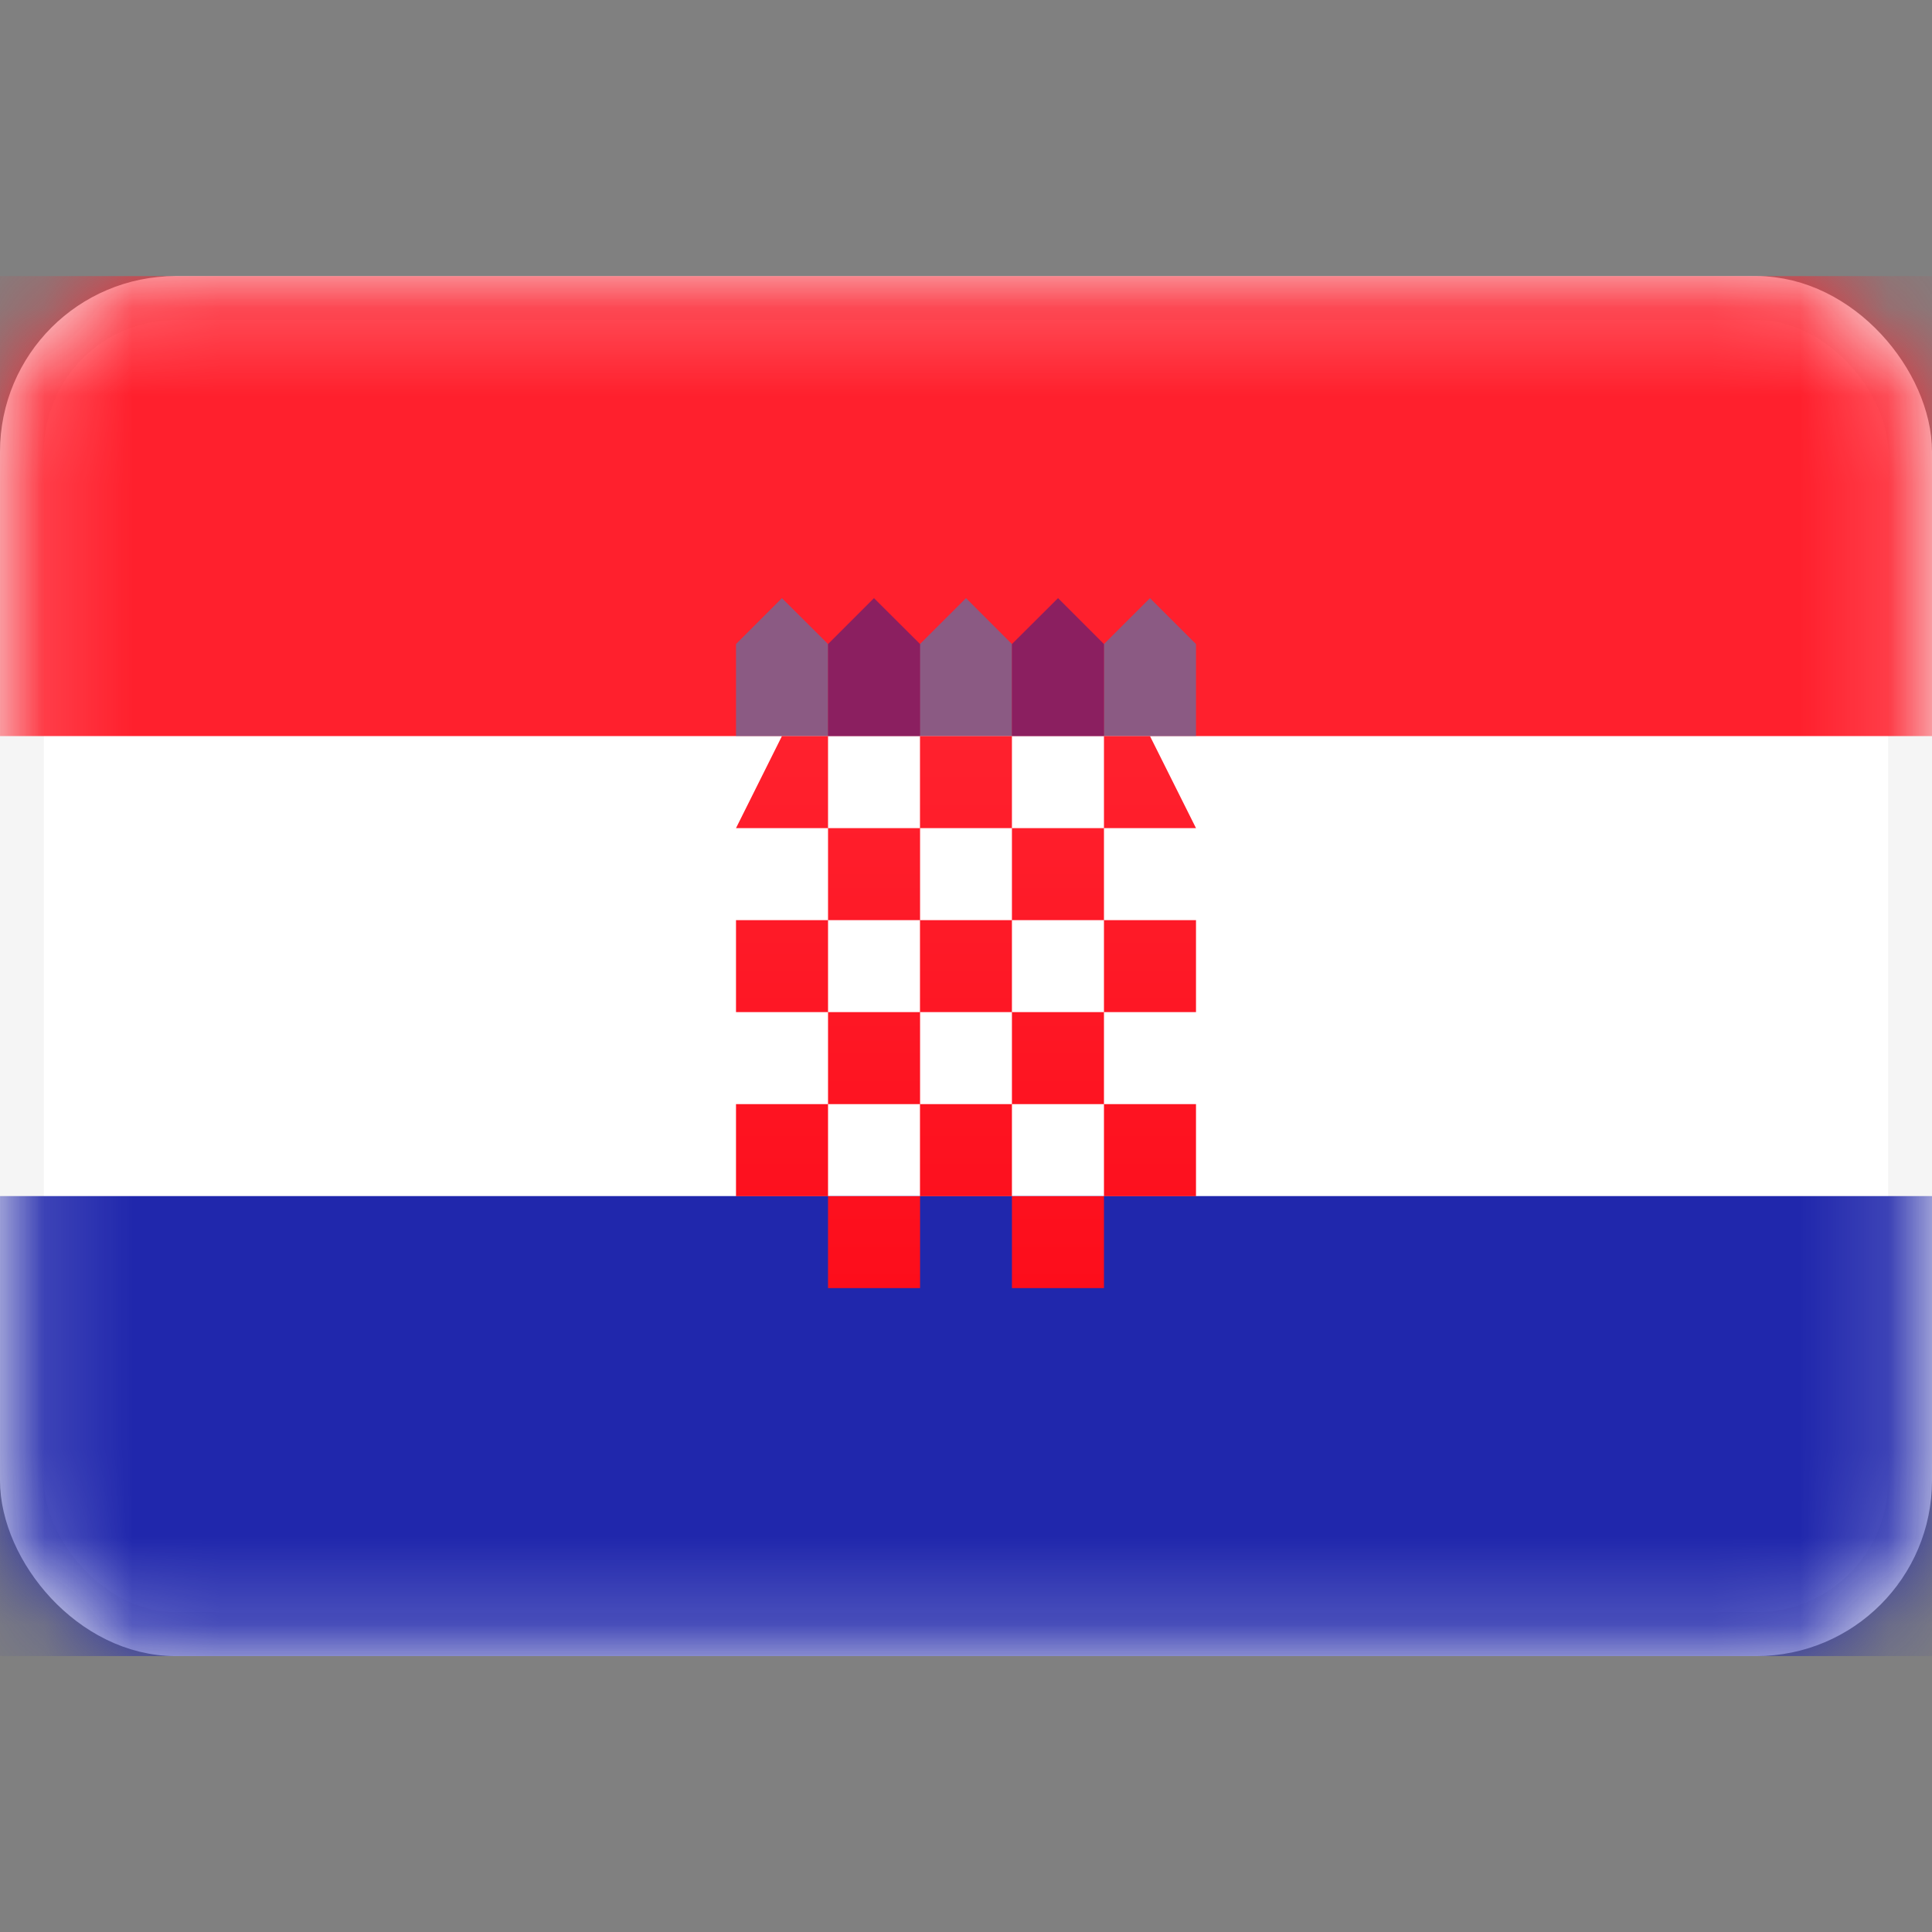
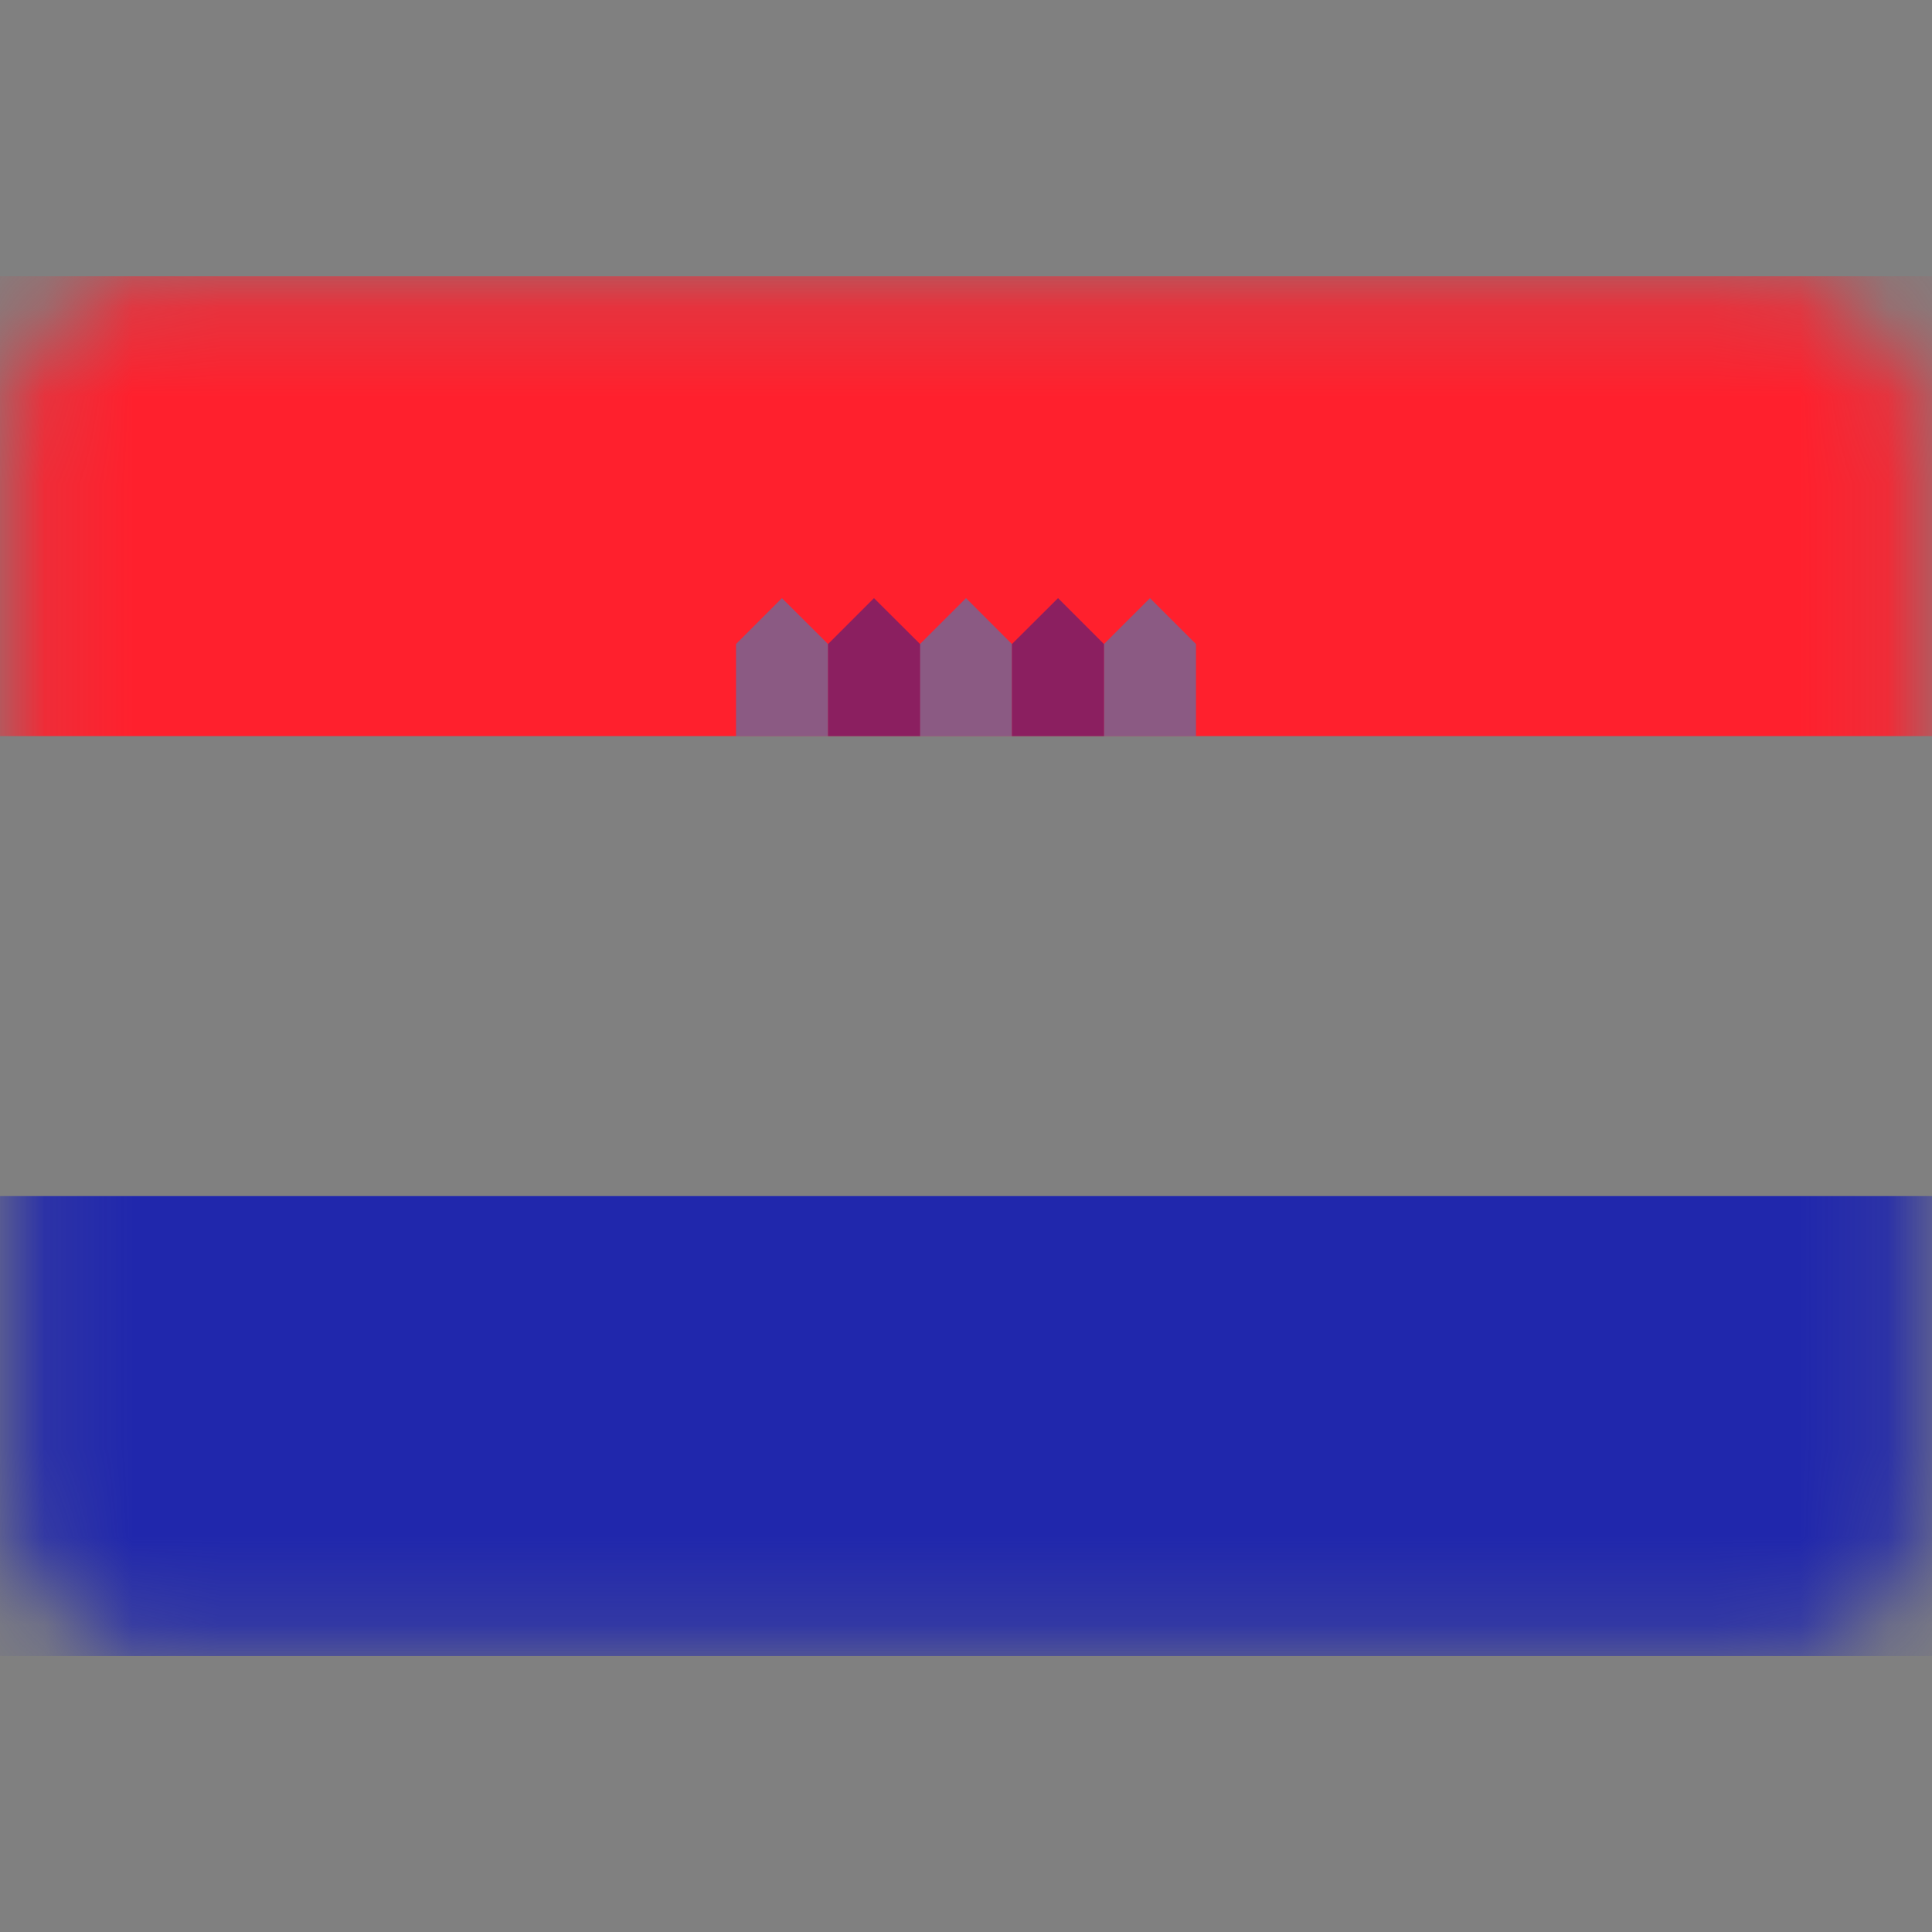
<svg xmlns="http://www.w3.org/2000/svg" width="22" height="22" viewBox="0 0 22 22" fill="none">
  <rect x="0" y="0" width="22" height="22" fill="#808080" stroke="none" />
-   <rect x="0.25" y="3.394" width="21.5" height="15.214" rx="1.75" fill="white" stroke="#F5F5F5" stroke-width="0.5" />
  <mask id="mask0_1875_1282" style="mask-type:luminance" maskUnits="userSpaceOnUse" x="0" y="3" width="22" height="16">
    <rect x="0.25" y="3.394" width="21.5" height="15.214" rx="1.75" fill="white" stroke="white" stroke-width="0.5" />
  </mask>
  <g mask="url(#mask0_1875_1282)">
    <path fill-rule="evenodd" clip-rule="evenodd" d="M0 8.382H22V3.144H0V8.382Z" fill="#FF202D" />
    <path opacity="0.5" d="M9.429 7.334V8.382H8.381V7.334L8.904 6.811L9.429 7.334ZM11.523 7.334V8.382H10.476V7.334L11 6.811L11.523 7.334ZM13.619 7.334V8.382H12.571V7.334L13.095 6.811L13.619 7.334Z" fill="#1895DB" />
    <path opacity="0.5" d="M10.477 7.334V8.382H9.429V7.334L9.952 6.811L10.477 7.334ZM12.571 7.334V8.382H11.523V7.334L12.048 6.811L12.571 7.334Z" fill="#191F94" />
    <path fill-rule="evenodd" clip-rule="evenodd" d="M0 18.858H22V13.62H0V18.858Z" fill="#2027AC" />
-     <path d="M10.477 14.668H9.429V13.621H10.476V12.573H9.429V11.525H10.476V10.478H9.429V9.43H10.476V8.382H11.523V9.43H10.477V10.478H11.523V11.525H10.477V12.573H11.523V13.621H10.477V14.668ZM12.571 14.668H11.523V13.621H12.571V14.668ZM9.429 13.621H8.381V12.573H9.429V13.621ZM13.619 13.621H12.571V12.573H13.619V13.621ZM12.571 12.573H11.523V11.525H12.571V12.573ZM9.429 11.525H8.381V10.478H9.429V11.525ZM13.619 11.525H12.571V10.478H13.619V11.525ZM12.571 10.478H11.523V9.43H12.571V10.478ZM9.429 9.43H8.381L8.904 8.382H9.429V9.43ZM13.619 9.43H12.571V8.382H13.095L13.619 9.43Z" fill="url(#paint0_linear_1875_1282)" />
  </g>
  <defs>
    <linearGradient id="paint0_linear_1875_1282" x1="8.381" y1="8.382" x2="8.381" y2="14.668" gradientUnits="userSpaceOnUse">
      <stop stop-color="#FF212E" />
      <stop offset="1" stop-color="#FD0D1B" />
    </linearGradient>
  </defs>
</svg>